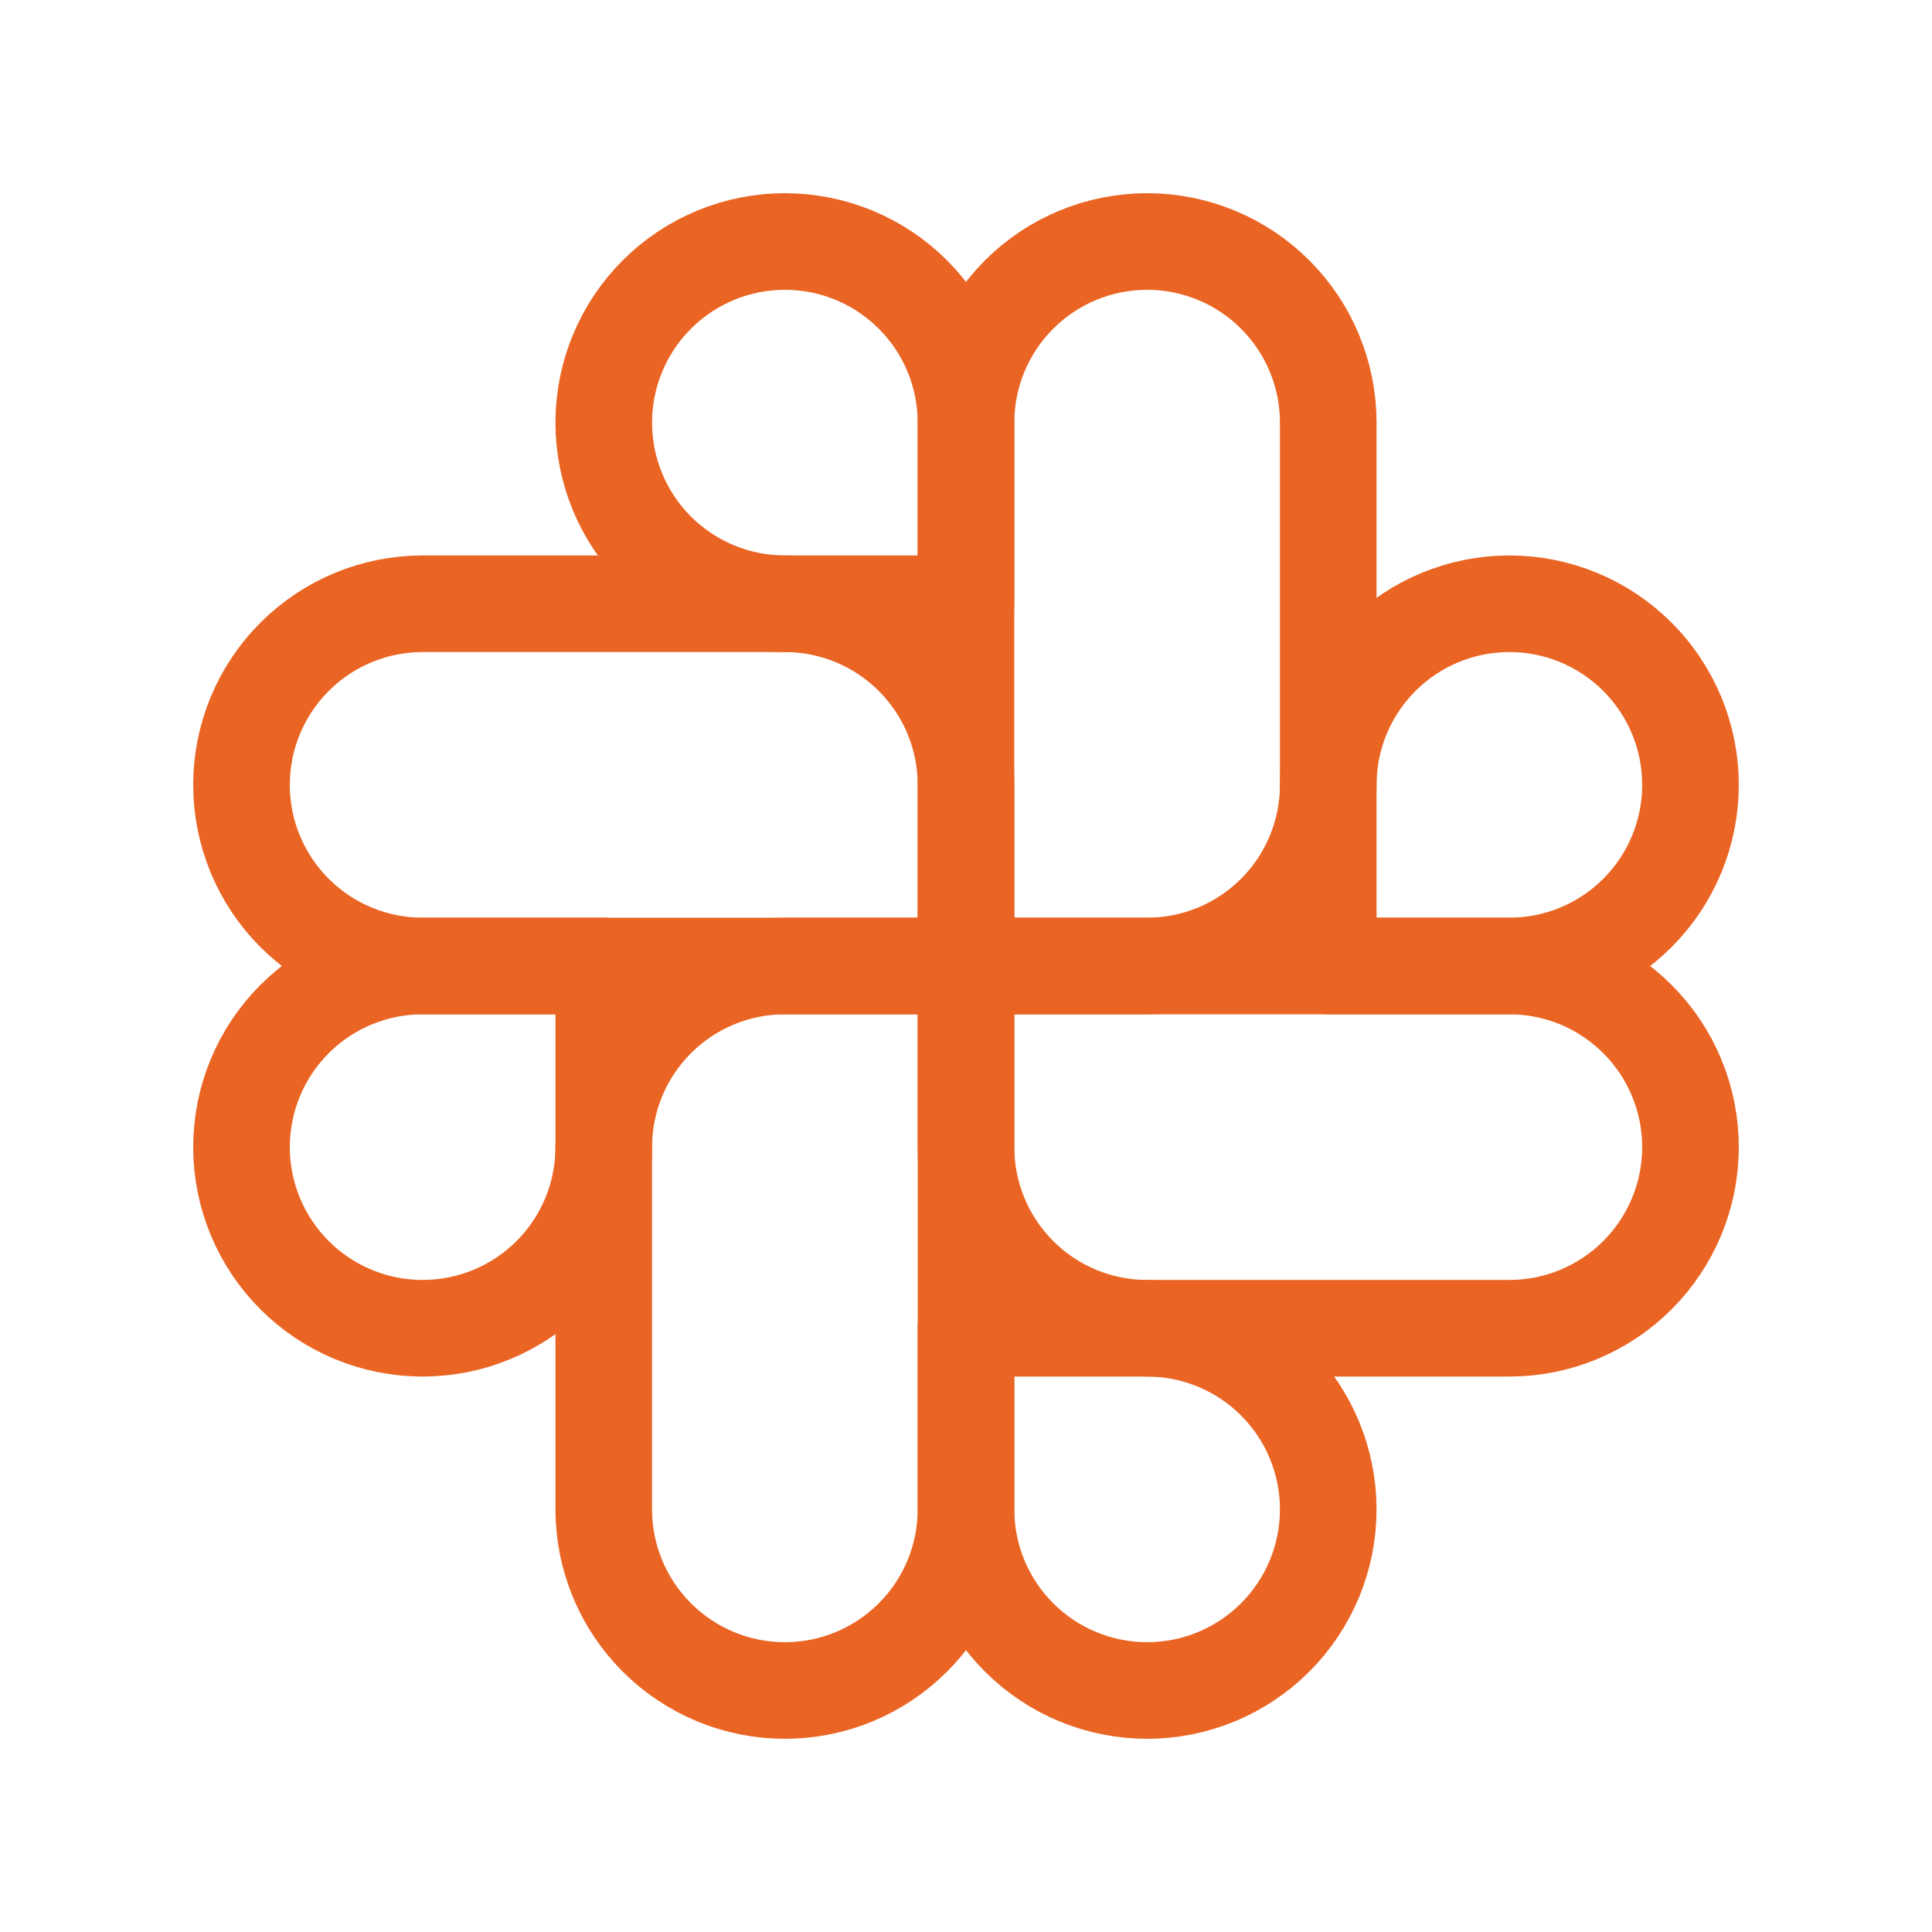
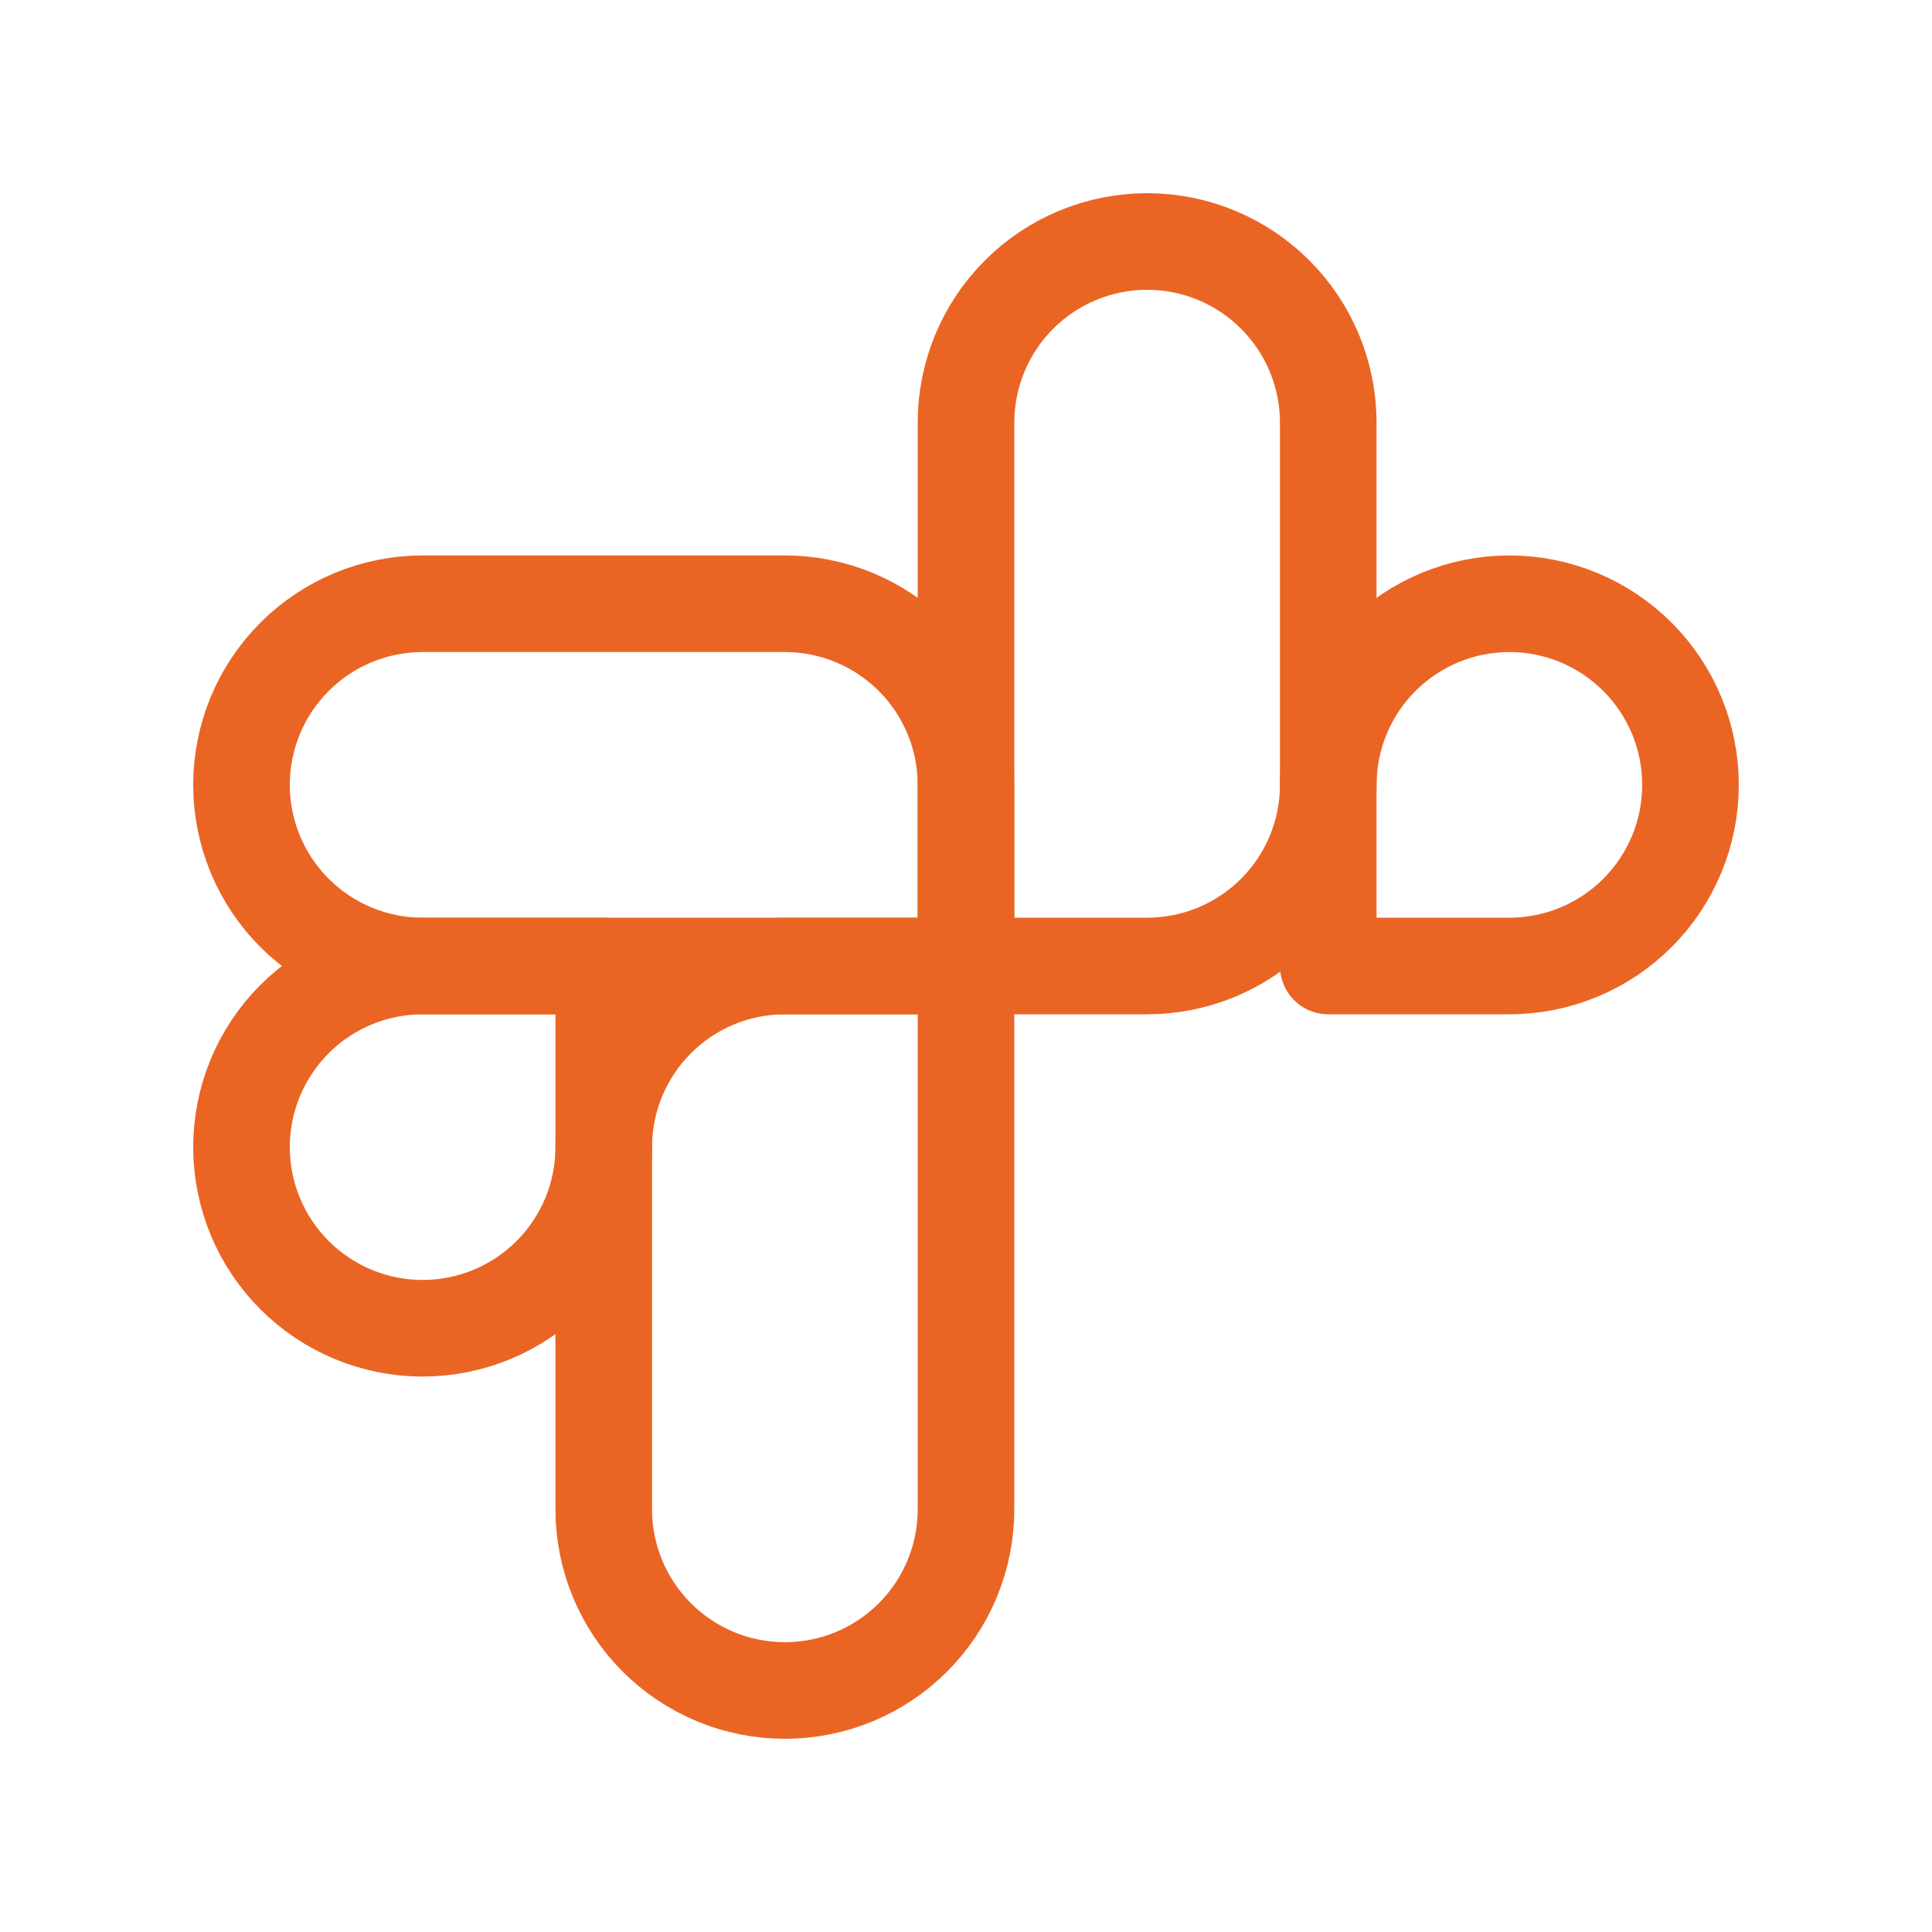
<svg xmlns="http://www.w3.org/2000/svg" width="60" height="60" viewBox="0 0 60 60" fill="none">
  <g clip-path="url(#clip0_676_11)">
    <path d="M30 24.375V30H13.125C11.633 30 10.202 29.407 9.148 28.352C8.093 27.298 7.5 25.867 7.5 24.375C7.5 22.883 8.093 21.452 9.148 20.398C10.202 19.343 11.633 18.75 13.125 18.75H24.375C25.867 18.75 27.298 19.343 28.352 20.398C29.407 21.452 30 22.883 30 24.375Z" stroke="#EA6524" stroke-width="3" stroke-linecap="round" stroke-linejoin="round" />
-     <path d="M30 18.75H24.375C22.883 18.75 21.452 18.157 20.398 17.102C19.343 16.048 18.75 14.617 18.75 13.125C18.75 11.633 19.343 10.202 20.398 9.148C21.452 8.093 22.883 7.5 24.375 7.5C25.867 7.5 27.298 8.093 28.352 9.148C29.407 10.202 30 11.633 30 13.125V18.75Z" stroke="#EA6524" stroke-width="3" stroke-linecap="round" stroke-linejoin="round" />
    <path d="M35.625 30H30V13.125C30 11.633 30.593 10.202 31.648 9.148C32.702 8.093 34.133 7.5 35.625 7.5C37.117 7.5 38.548 8.093 39.602 9.148C40.657 10.202 41.25 11.633 41.25 13.125V24.375C41.25 25.867 40.657 27.298 39.602 28.352C38.548 29.407 37.117 30 35.625 30Z" stroke="#EA6524" stroke-width="3" stroke-linecap="round" stroke-linejoin="round" />
    <path d="M41.25 30V24.375C41.25 22.883 41.843 21.452 42.898 20.398C43.952 19.343 45.383 18.75 46.875 18.75C48.367 18.75 49.798 19.343 50.852 20.398C51.907 21.452 52.5 22.883 52.5 24.375C52.5 25.867 51.907 27.298 50.852 28.352C49.798 29.407 48.367 30 46.875 30H41.25Z" stroke="#EA6524" stroke-width="3" stroke-linecap="round" stroke-linejoin="round" />
-     <path d="M30 35.625V30H46.875C48.367 30 49.798 30.593 50.852 31.648C51.907 32.702 52.5 34.133 52.5 35.625C52.5 37.117 51.907 38.548 50.852 39.602C49.798 40.657 48.367 41.25 46.875 41.25H35.625C34.133 41.25 32.702 40.657 31.648 39.602C30.593 38.548 30 37.117 30 35.625Z" stroke="#EA6524" stroke-width="3" stroke-linecap="round" stroke-linejoin="round" />
-     <path d="M30 41.25H35.625C37.117 41.25 38.548 41.843 39.602 42.898C40.657 43.952 41.25 45.383 41.25 46.875C41.25 48.367 40.657 49.798 39.602 50.852C38.548 51.907 37.117 52.5 35.625 52.5C34.133 52.5 32.702 51.907 31.648 50.852C30.593 49.798 30 48.367 30 46.875V41.25Z" stroke="#EA6524" stroke-width="3" stroke-linecap="round" stroke-linejoin="round" />
    <path d="M24.375 30H30V46.875C30 48.367 29.407 49.798 28.352 50.852C27.298 51.907 25.867 52.5 24.375 52.5C22.883 52.5 21.452 51.907 20.398 50.852C19.343 49.798 18.75 48.367 18.75 46.875V35.625C18.75 34.133 19.343 32.702 20.398 31.648C21.452 30.593 22.883 30 24.375 30Z" stroke="#EA6524" stroke-width="3" stroke-linecap="round" stroke-linejoin="round" />
    <path d="M18.75 30V35.625C18.75 37.117 18.157 38.548 17.102 39.602C16.048 40.657 14.617 41.25 13.125 41.25C11.633 41.25 10.202 40.657 9.148 39.602C8.093 38.548 7.5 37.117 7.5 35.625C7.5 34.133 8.093 32.702 9.148 31.648C10.202 30.593 11.633 30 13.125 30H18.75Z" stroke="#EA6524" stroke-width="3" stroke-linecap="round" stroke-linejoin="round" />
  </g>
  <defs>
    <clipPath id="clip0_676_11">
      <rect width="60" height="60" fill="white" />
    </clipPath>
  </defs>
</svg>